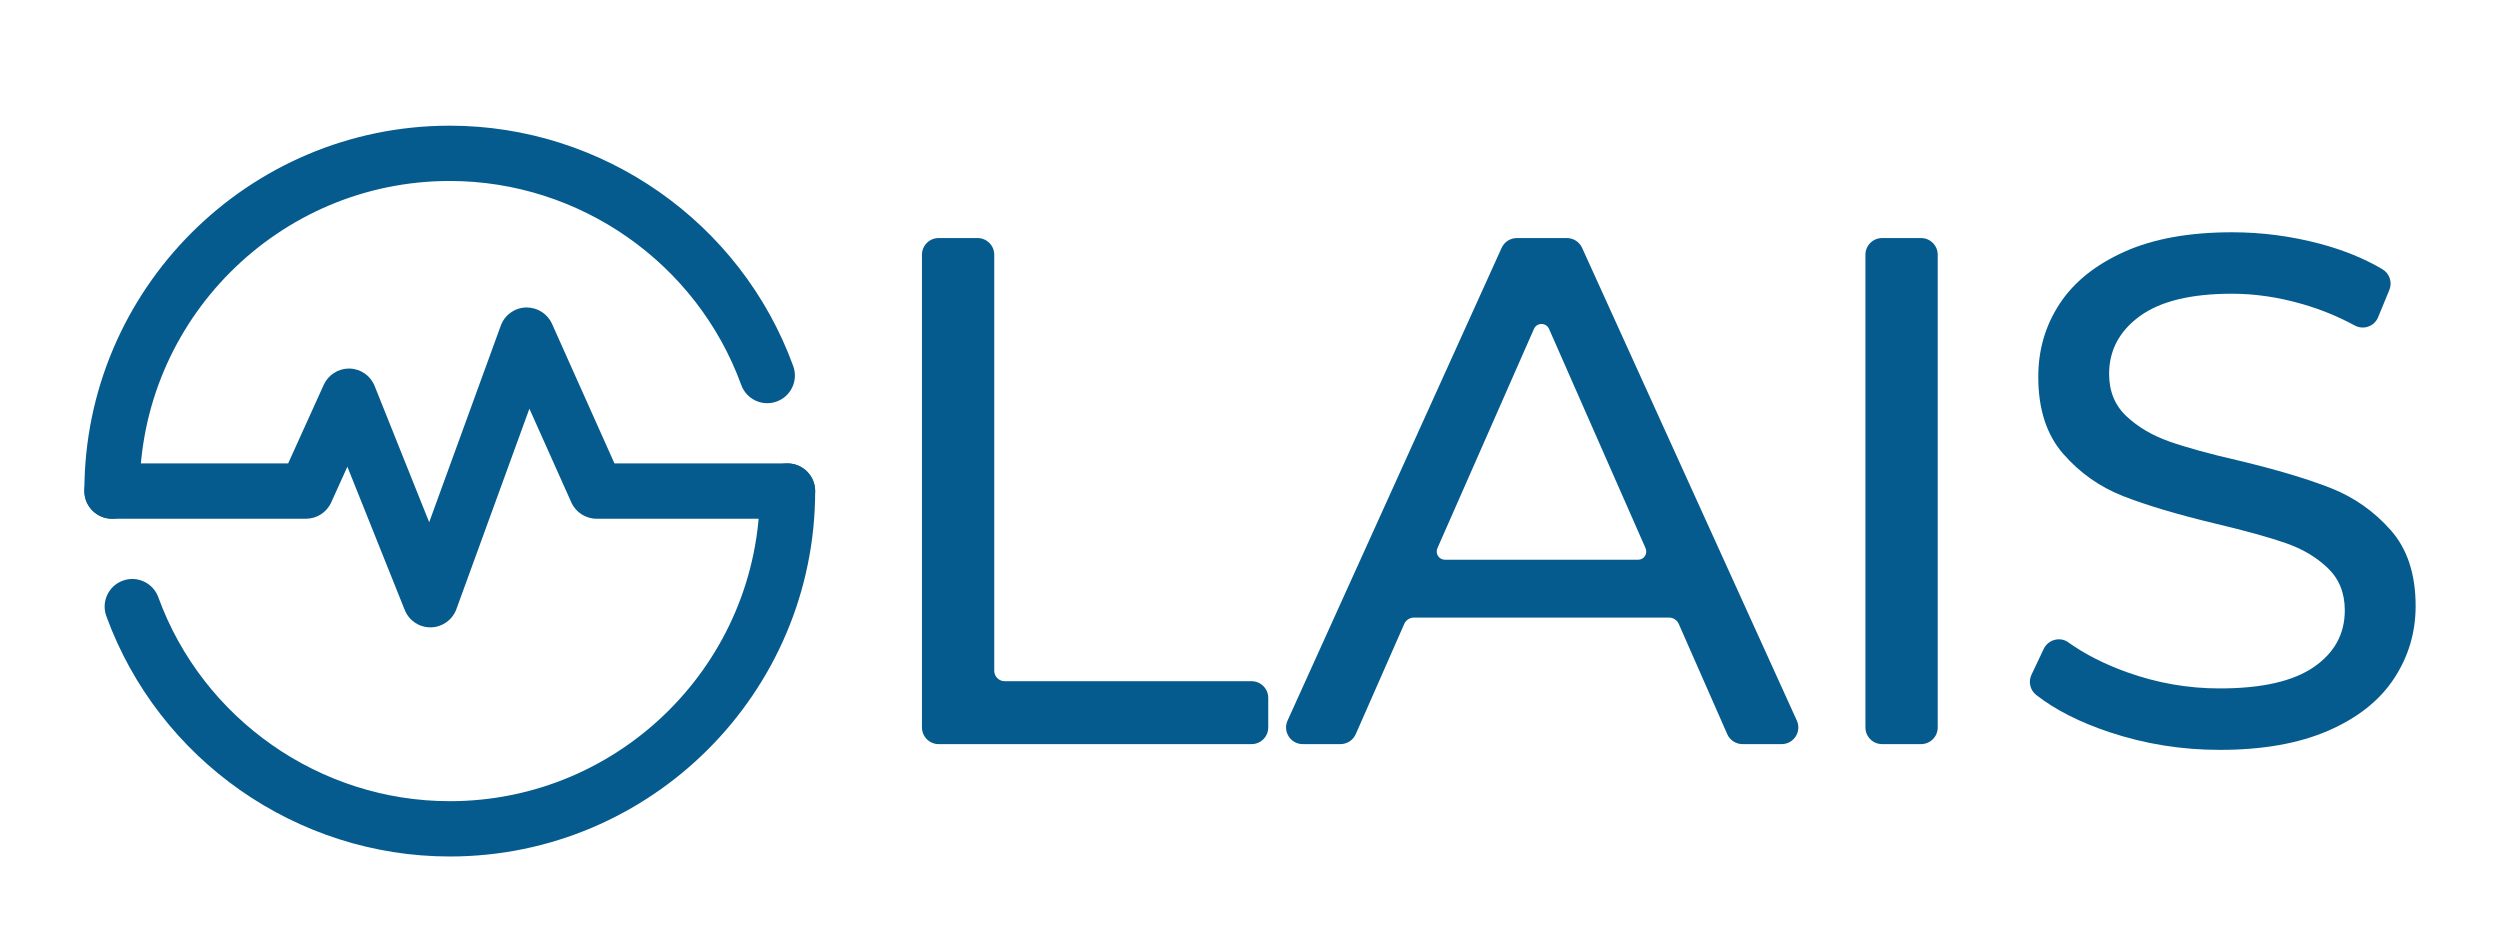
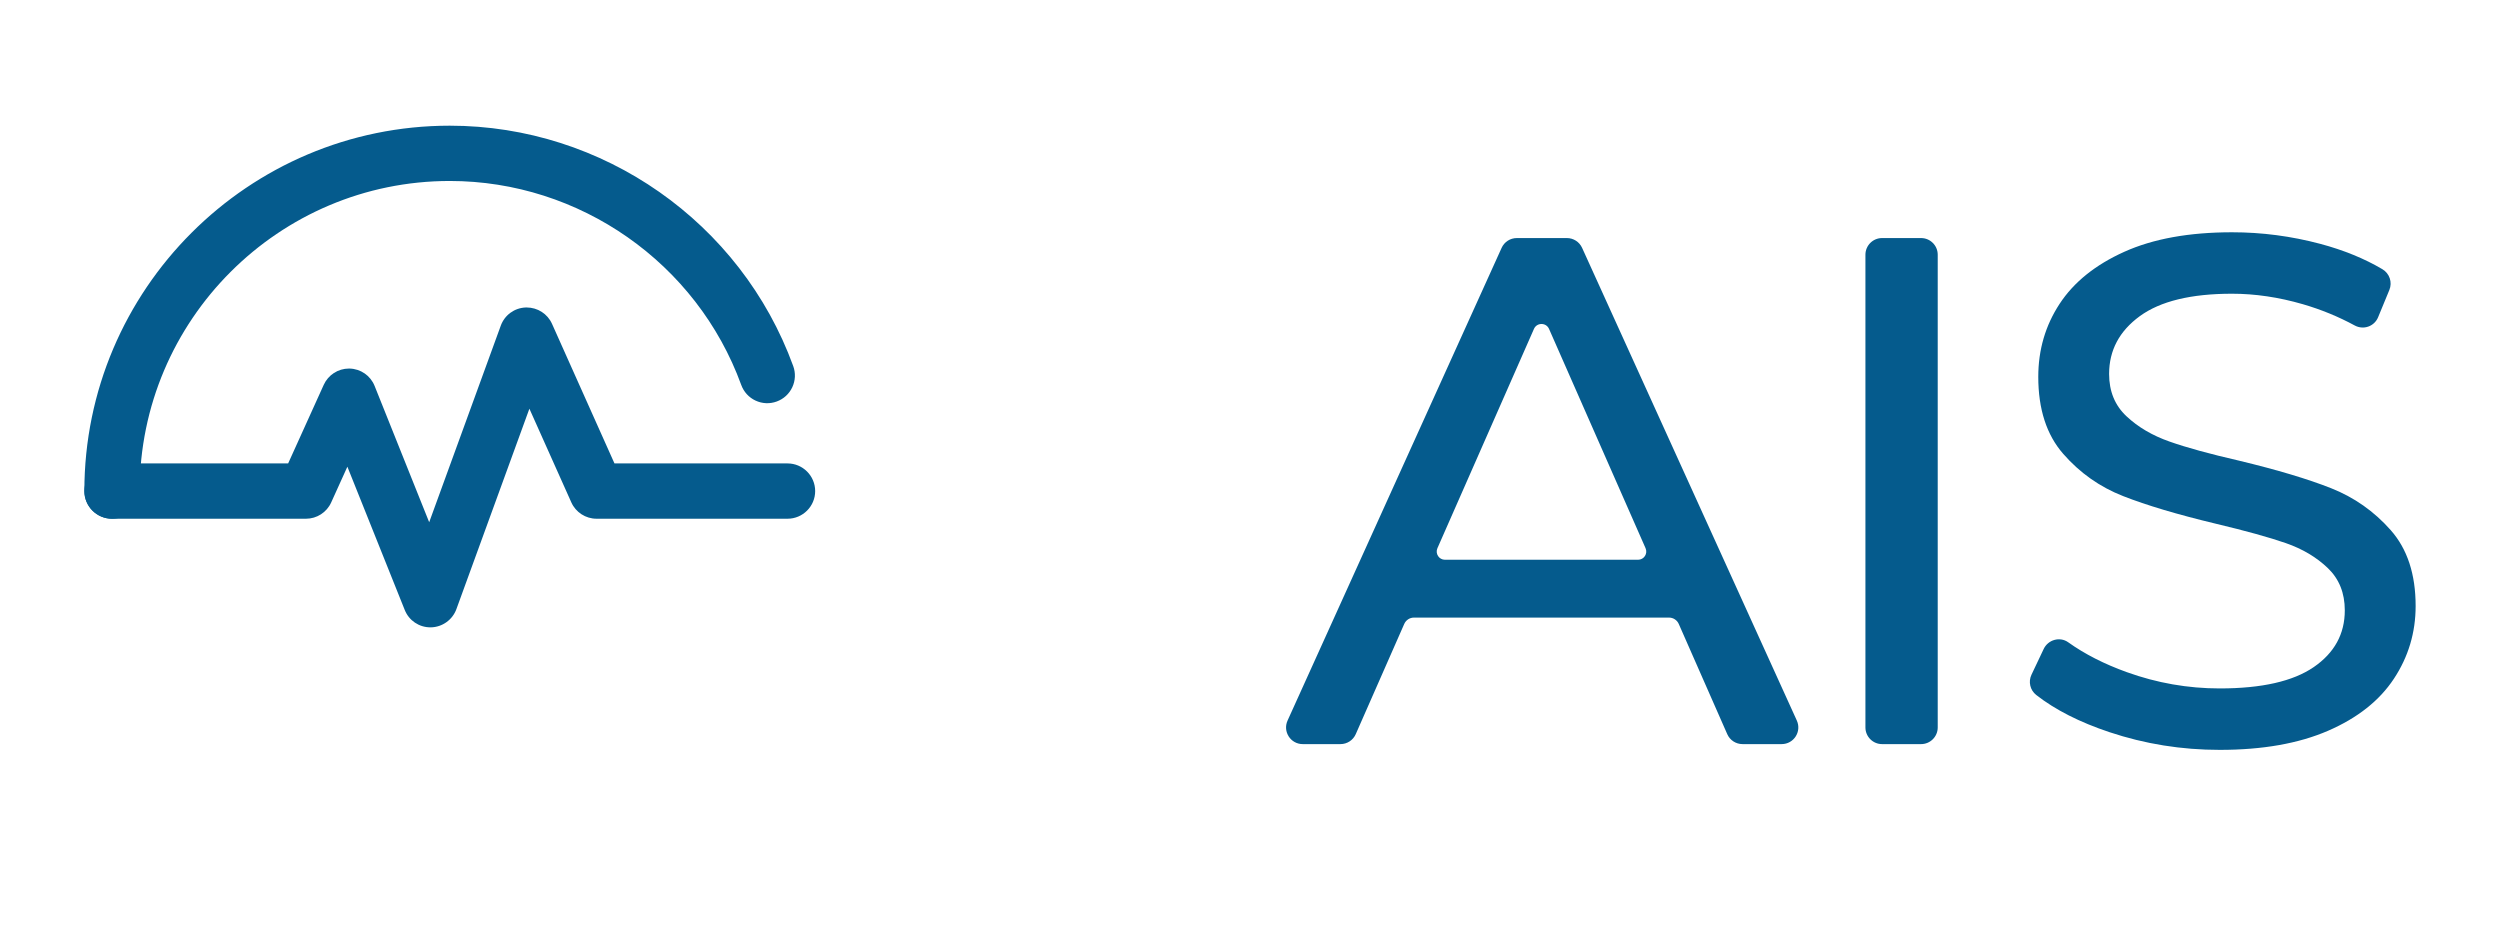
<svg xmlns="http://www.w3.org/2000/svg" version="1.1" id="Layer_1" x="0px" y="0px" width="1000px" height="374.657px" viewBox="0 0 1000 374.657" enable-background="new 0 0 1000 374.657" xml:space="preserve">
  <g>
-     <path fill="#055B8D" d="M375.45,95.224h15.589c3.681,0,6.663,2.984,6.663,6.664v166.416c0,2.306,1.875,4.18,4.185,4.18h98.746   c3.681,0,6.666,2.983,6.666,6.663v11.834c0,3.68-2.984,6.664-6.666,6.664H375.45c-3.682,0-6.666-2.984-6.666-6.664V101.887   C368.784,98.208,371.769,95.224,375.45,95.224" />
    <path fill="#055B8D" d="M667.609,247.035H565.582c-1.685,0-3.207,0.997-3.885,2.539l-19.4,44.09   c-1.065,2.418-3.456,3.978-6.098,3.978h-15.108c-4.84,0-8.066-5-6.069-9.409l85.634-189.095c1.078-2.383,3.452-3.912,6.069-3.912   h20.042c2.613,0,4.981,1.526,6.065,3.903l85.898,189.094c2.003,4.413-1.22,9.419-6.063,9.419h-15.674   c-2.639,0-5.033-1.56-6.094-3.978l-19.4-44.09C670.822,248.032,669.296,247.035,667.609,247.035 M658.227,219.288l-38.616-87.729   c-1.155-2.619-4.872-2.619-6.027,0l-38.62,87.729c-0.955,2.175,0.636,4.615,3.014,4.615h77.239   C657.594,223.903,659.185,221.462,658.227,219.288" />
    <path fill="#055B8D" d="M752.833,95.224h15.593c3.678,0,6.662,2.984,6.662,6.664v189.092c0,3.68-2.984,6.664-6.662,6.664h-15.593   c-3.682,0-6.663-2.984-6.663-6.664V101.887C746.17,98.208,749.151,95.224,752.833,95.224" />
    <path fill="#055B8D" d="M843.793,292.869c-11.905-3.971-21.674-8.927-29.295-14.874c-2.458-1.919-3.246-5.296-1.903-8.117   l4.875-10.284c1.758-3.71,6.472-5.069,9.814-2.679c6.595,4.712,14.412,8.7,23.452,11.952c12.044,4.336,24.433,6.508,37.158,6.508   c16.767,0,29.298-2.841,37.593-8.53c8.282-5.686,12.432-13.254,12.432-22.701c0-6.941-2.265-12.576-6.795-16.916   c-4.53-4.336-10.121-7.66-16.773-9.975c-6.65-2.313-16.048-4.917-28.195-7.808c-15.229-3.661-27.521-7.324-36.868-10.992   c-9.353-3.657-17.351-9.296-24-16.916c-6.653-7.61-9.976-17.875-9.976-30.794c0-10.793,2.839-20.529,8.531-29.204   c5.685-8.676,14.312-15.615,25.882-20.821c11.563-5.203,25.927-7.808,43.081-7.808c11.954,0,23.717,1.544,35.283,4.625   c9.363,2.498,17.648,5.88,24.862,10.144c2.868,1.694,4.068,5.23,2.794,8.308l-4.504,10.92c-1.51,3.661-5.846,5.18-9.327,3.293   c-6.595-3.574-13.519-6.411-20.768-8.517c-9.64-2.796-19.081-4.193-28.34-4.193c-16.387,0-28.676,2.992-36.867,8.963   c-8.195,5.977-12.29,13.69-12.29,23.133c0,6.938,2.313,12.579,6.943,16.916c4.624,4.338,10.357,7.714,17.207,10.119   c6.836,2.415,16.141,4.965,27.901,7.664c15.225,3.665,27.472,7.332,36.726,10.99c9.253,3.665,17.206,9.254,23.855,16.773   c6.653,7.52,9.976,17.636,9.976,30.361c0,10.603-2.891,20.293-8.676,29.061c-5.781,8.775-14.557,15.717-26.311,20.821   c-11.764,5.11-26.224,7.66-43.375,7.66C872.659,299.952,857.963,297.598,843.793,292.869" />
-     <path fill="#055B8D" d="M315.011,185.371c-6.101,0-11.063,4.962-11.063,11.062c0,68.393-55.645,124.04-124.04,124.04   c-51.967,0-98.826-32.793-116.597-81.606c-2.081-5.729-8.446-8.692-14.177-6.608c-2.774,1.012-4.991,3.042-6.24,5.719   c-1.248,2.68-1.377,5.683-0.367,8.458c20.938,57.516,76.148,96.161,137.381,96.161c80.594,0,146.163-65.566,146.163-146.163   C326.07,190.333,321.108,185.371,315.011,185.371" />
    <path fill="#055B8D" d="M315.011,185.371h-69.225l-24.985-55.842c-1.788-3.997-5.759-6.541-10.179-6.541   c-0.106,0-0.21,0.003-0.316,0.003c-4.523,0.166-8.446,3.02-9.995,7.272l-28.637,78.633l-21.829-54.522   c-1.649-4.124-5.582-6.848-10.024-6.949l-0.249-0.003c-4.326,0-8.282,2.551-10.072,6.498l-14.241,31.45h-70.45   c-6.099,0-11.061,4.962-11.061,11.061c0,6.098,4.962,11.061,11.061,11.061h77.584c4.336,0,8.288-2.55,10.075-6.5l6.482-14.311   l22.945,57.307c1.688,4.222,5.721,6.952,10.263,6.952h0.178c4.556-0.073,8.66-2.998,10.218-7.279l29.202-80.182l16.771,37.47   c1.774,3.975,5.736,6.542,10.092,6.542h76.394c6.095,0,11.057-4.962,11.057-11.061   C326.067,190.333,321.105,185.371,315.011,185.371" />
    <path fill="#055B8D" d="M317.289,146.429c-20.936-57.517-76.145-96.157-137.381-96.157c-80.594,0-146.163,65.567-146.163,146.16   c0,6.098,4.965,11.061,11.063,11.061c6.098,0,11.06-4.962,11.06-11.061c0-68.396,55.645-124.042,124.04-124.042   c51.97,0,98.826,32.795,116.594,81.604c1.013,2.775,3.043,4.995,5.721,6.245c2.684,1.252,5.685,1.38,8.456,0.366   c2.774-1.01,4.998-3.042,6.246-5.718C318.169,152.21,318.302,149.204,317.289,146.429" />
  </g>
</svg>